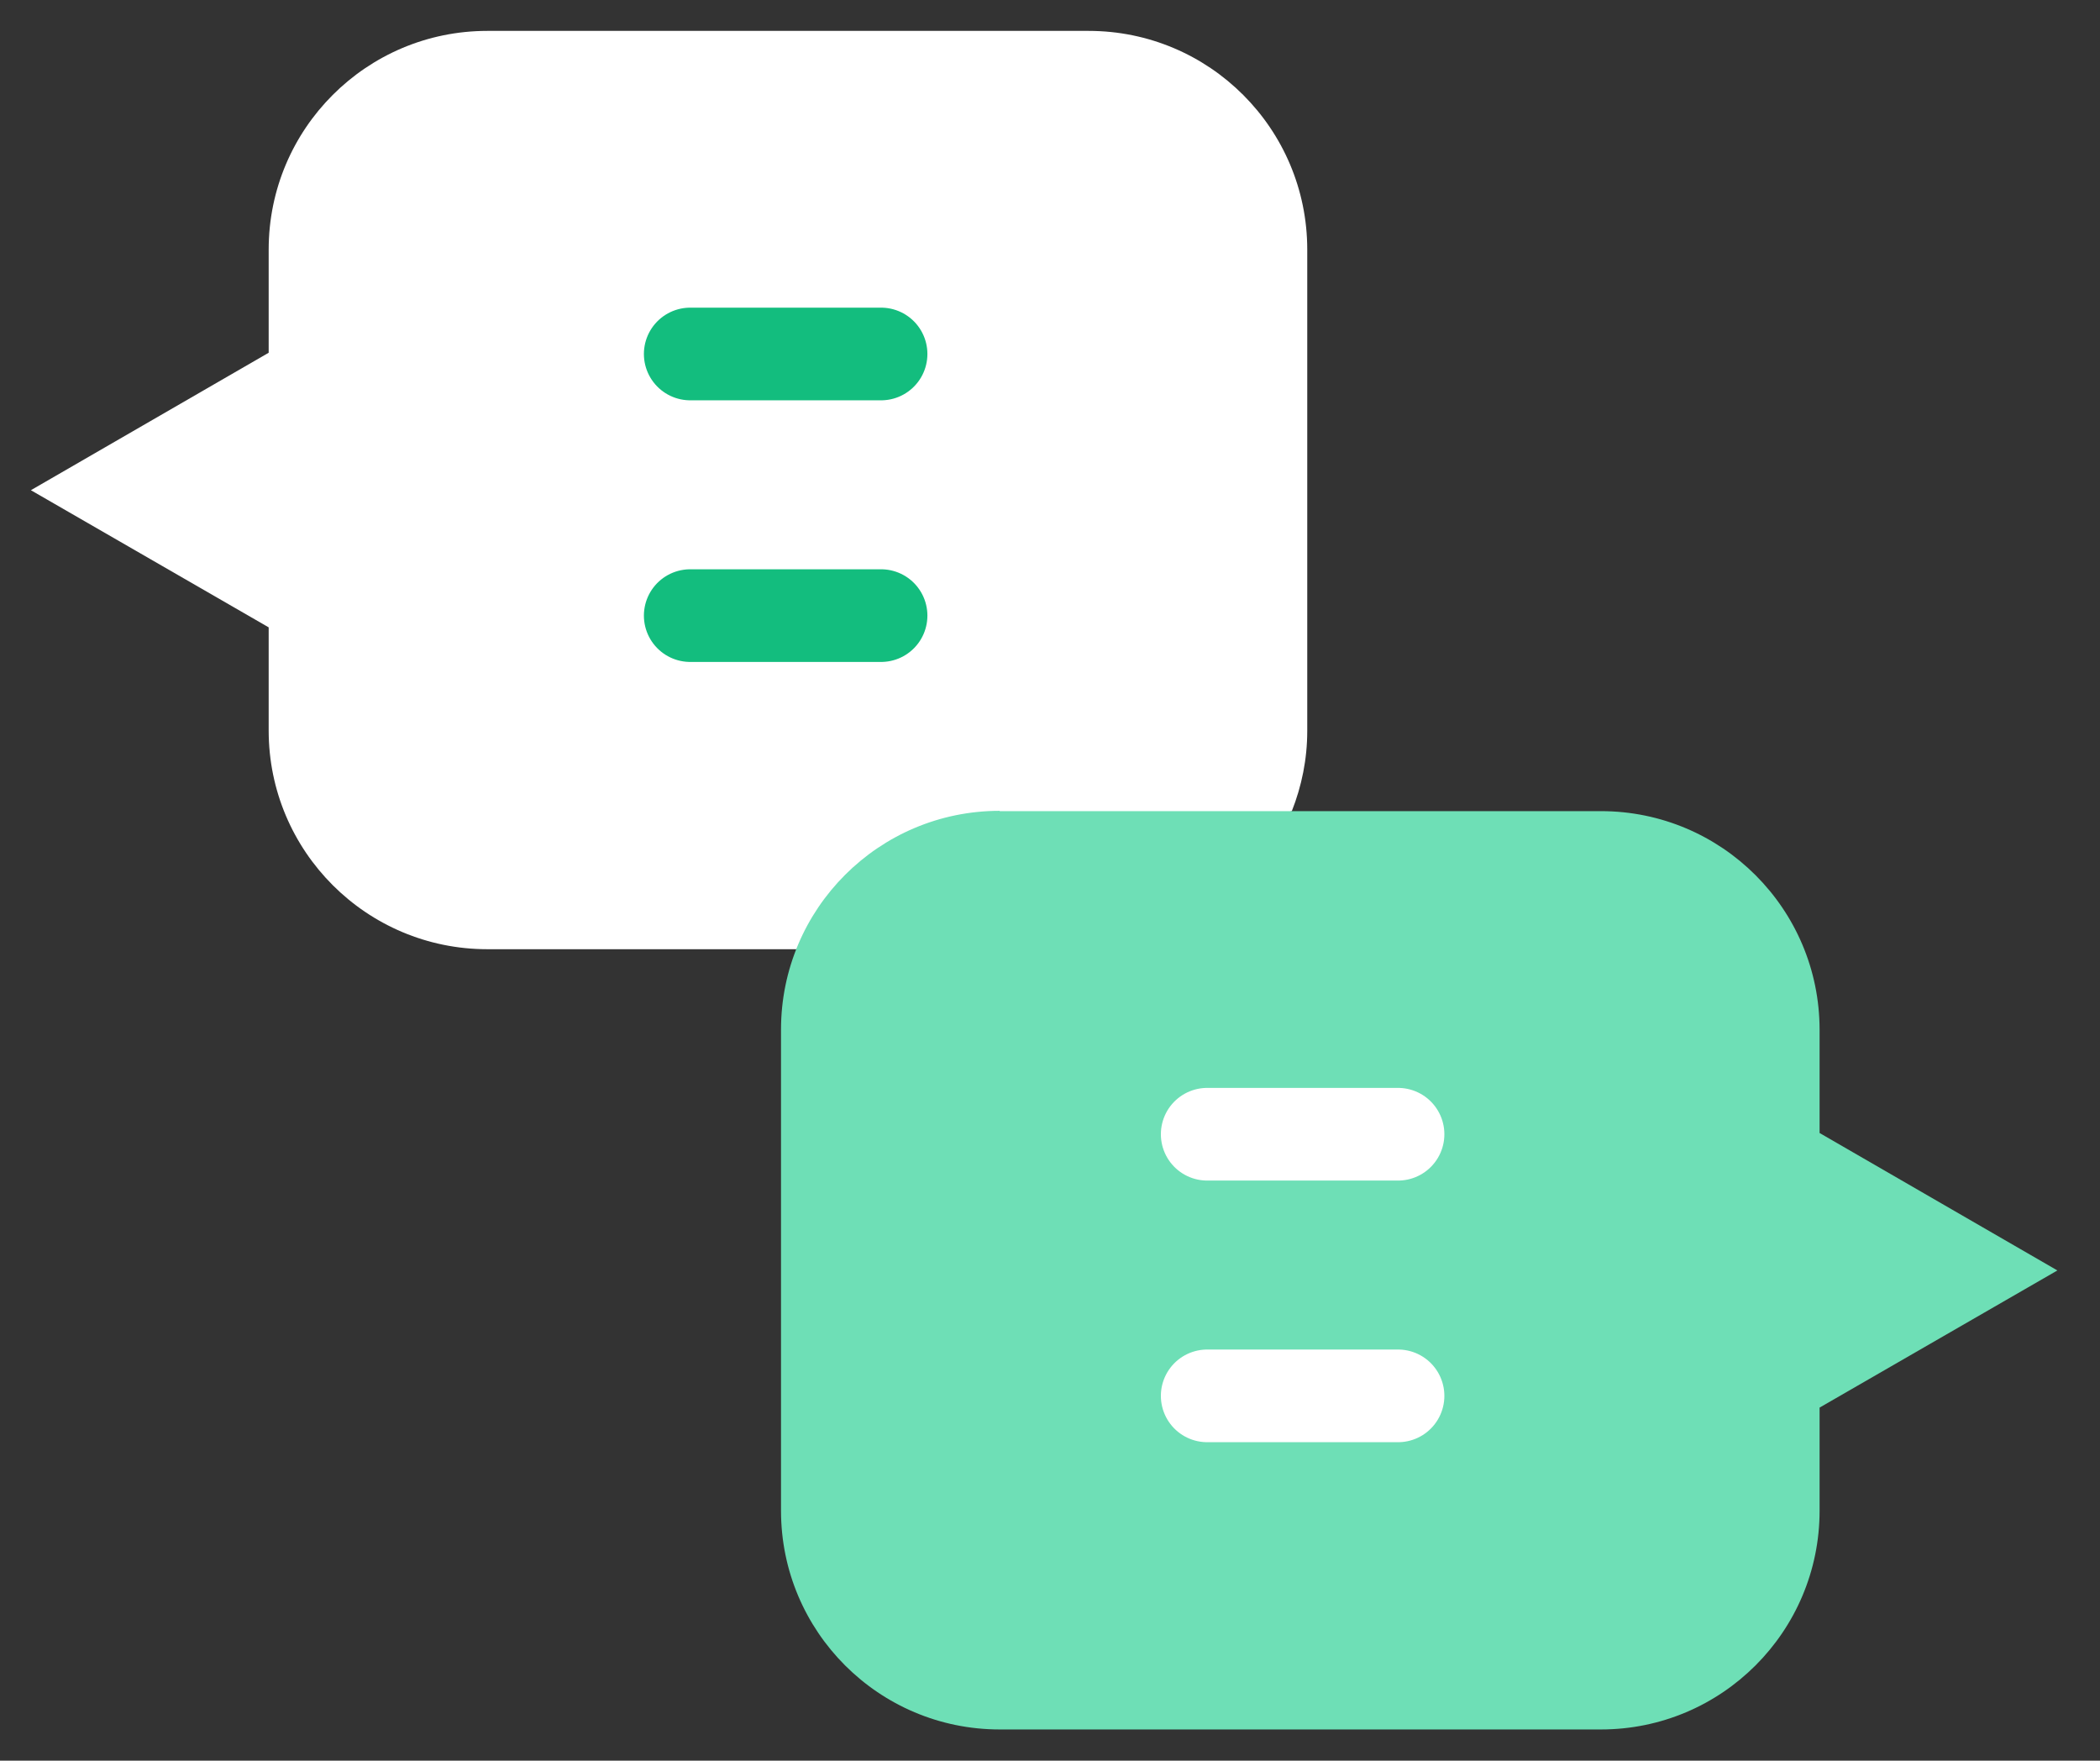
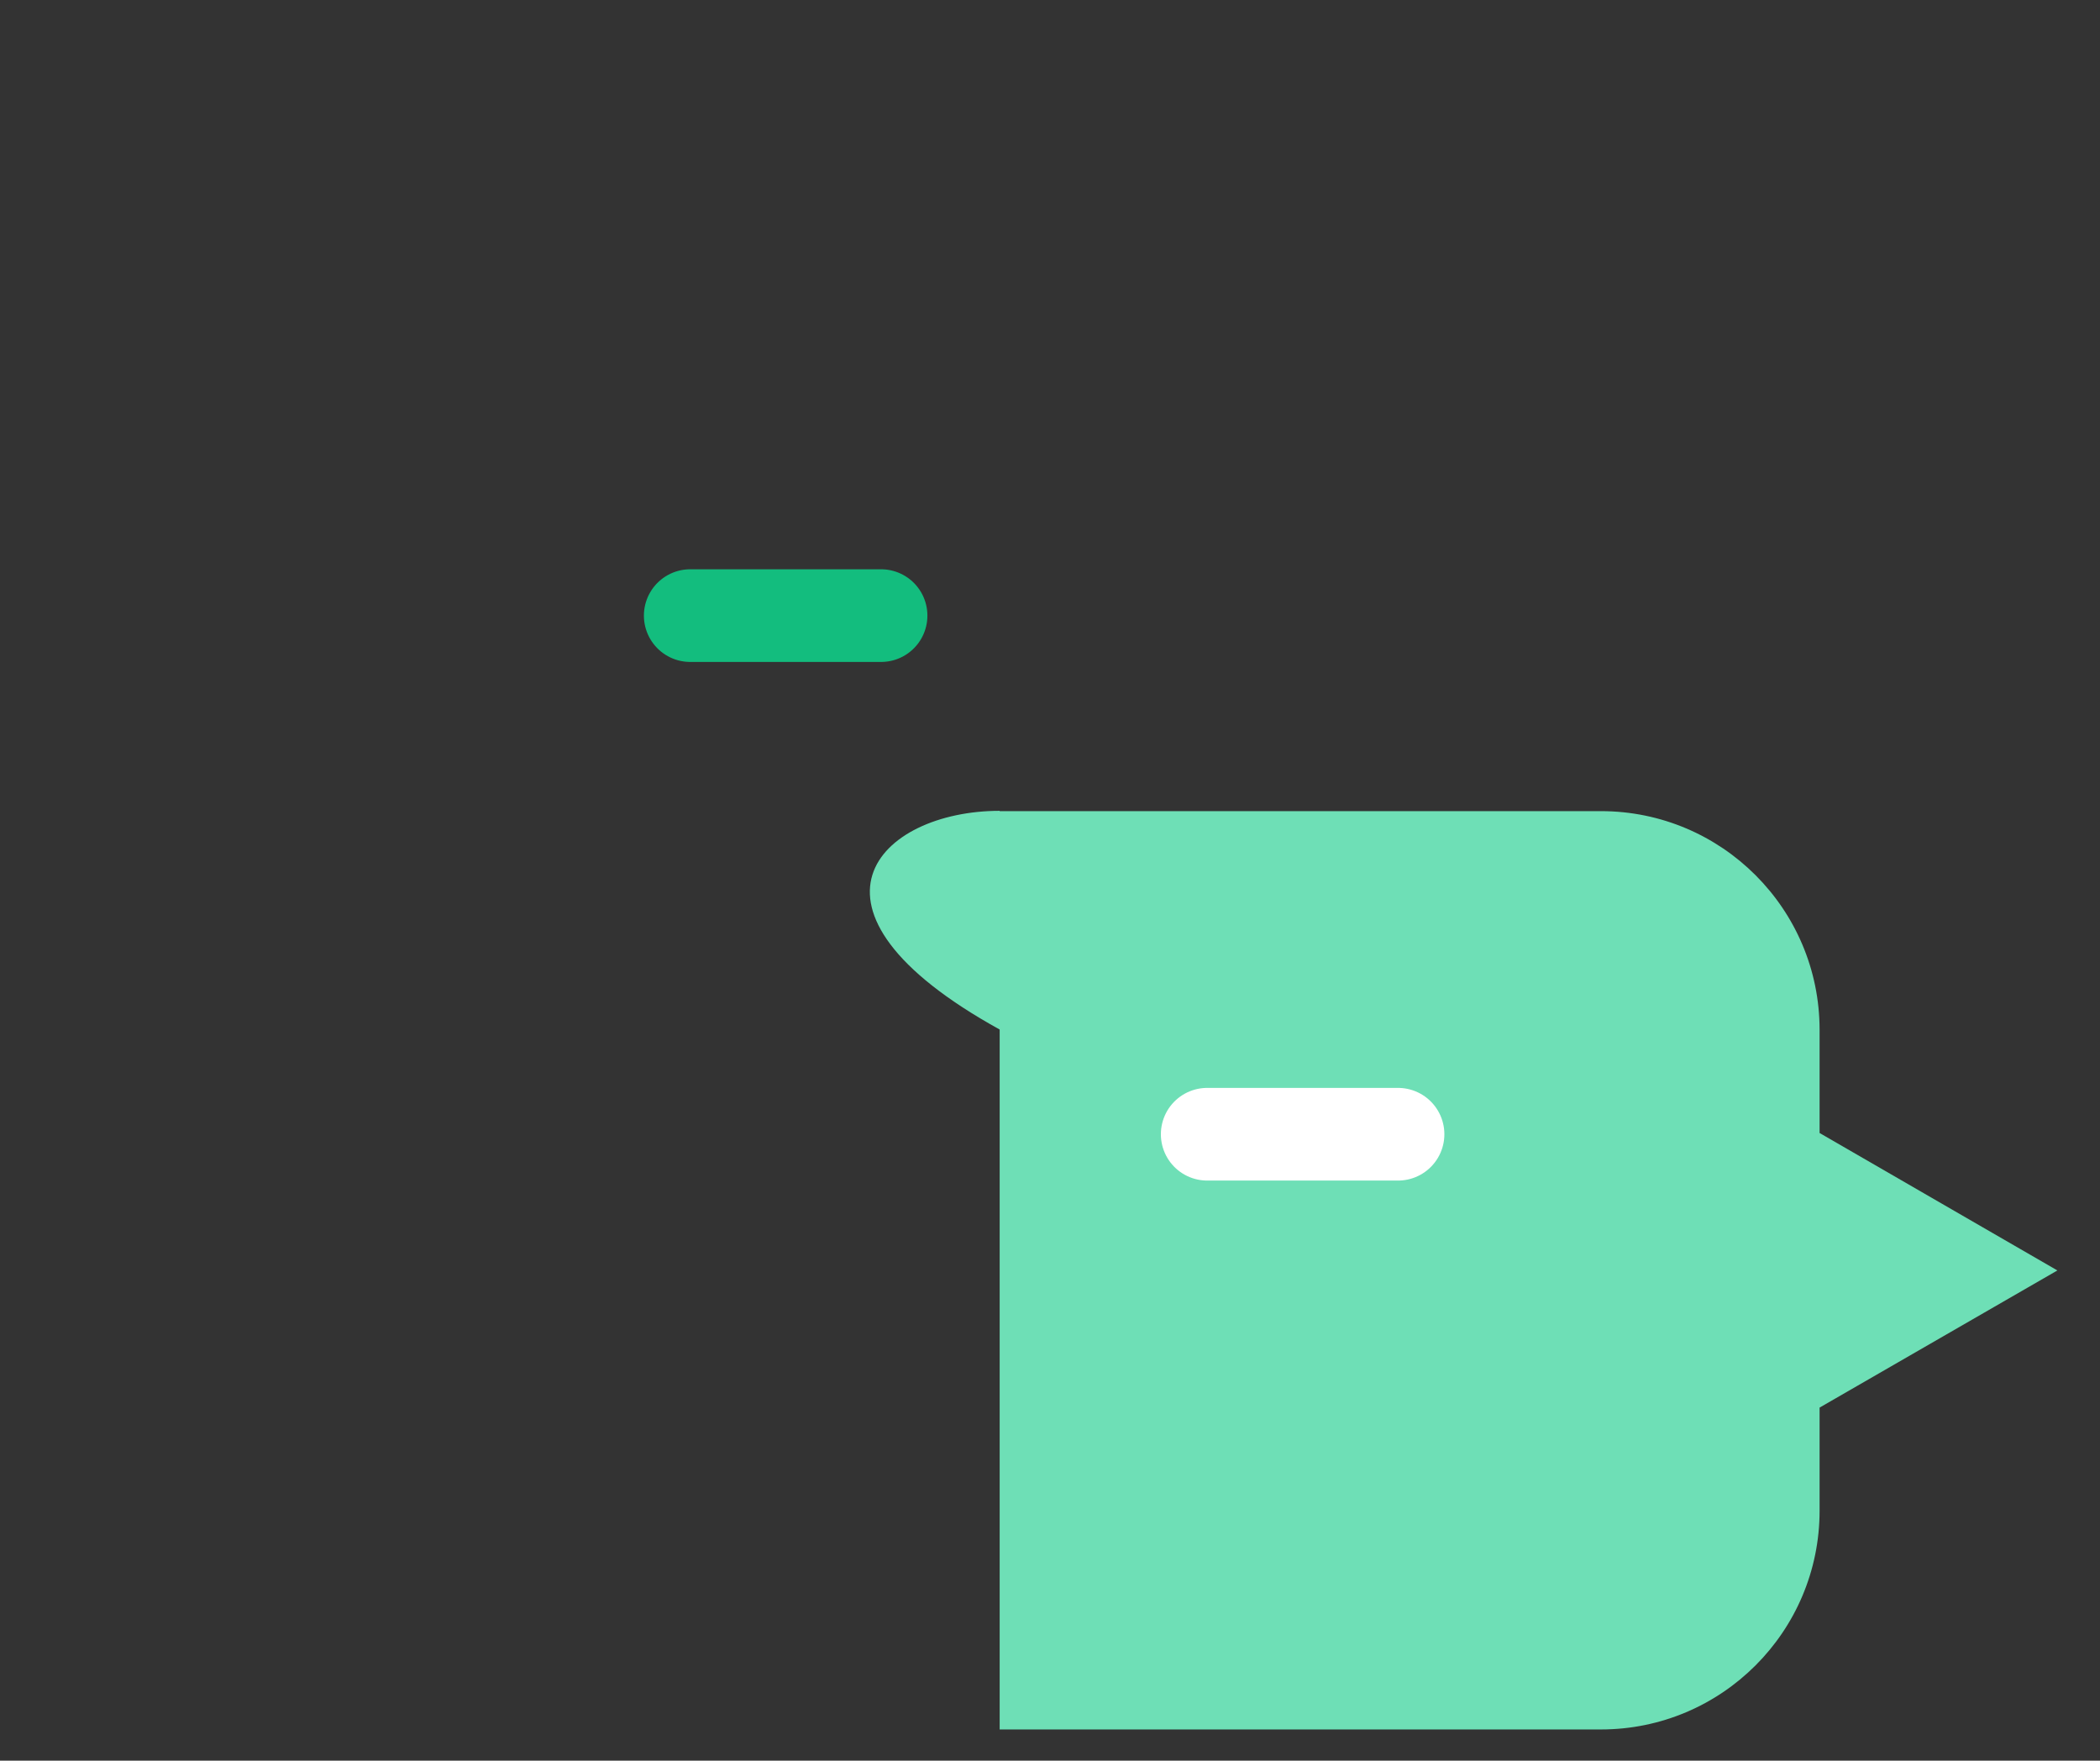
<svg xmlns="http://www.w3.org/2000/svg" width="68" height="57" viewBox="0 0 68 57" fill="none">
  <rect x="0" y="0" width="68" height="57" fill="#333333" stroke="none" />
-   <path d="M41.83 26.26C42.15 25.45 42.33 24.58 42.33 23.66V8.08C42.33 4.17 39.16 1 35.25 1H15.78C11.87 1 8.7 4.17 8.7 8.08V11.42L1 15.87L8.7 20.31V23.65C8.7 27.56 11.87 30.73 15.78 30.73H25.79" fill="white" />
-   <path d="M32.37 26.26H51.84C55.75 26.26 58.92 29.43 58.92 33.34V36.68L66.62 41.13L58.92 45.57V48.91C58.92 52.82 55.75 55.99 51.84 55.99H32.37C28.46 55.99 25.29 52.82 25.29 48.91V33.33C25.29 29.42 28.46 26.25 32.37 26.25V26.26Z" fill="#6EDFB6" />
+   <path d="M32.37 26.26H51.84C55.75 26.26 58.92 29.43 58.92 33.34V36.68L66.62 41.13L58.92 45.57V48.91C58.92 52.82 55.75 55.99 51.84 55.99H32.37V33.33C25.29 29.42 28.46 26.25 32.37 26.25V26.26Z" fill="#6EDFB6" />
  <path d="M45.27 36.72H39.09" stroke="white" stroke-width="3" stroke-linecap="round" stroke-linejoin="round" />
-   <path d="M45.27 45.19H39.09" stroke="white" stroke-width="3" stroke-linecap="round" stroke-linejoin="round" />
-   <path d="M22.35 11.46H28.53" stroke="#13BD7E" stroke-width="3" stroke-linecap="round" stroke-linejoin="round" />
  <path d="M22.35 19.93H28.53" stroke="#13BD7E" stroke-width="3" stroke-linecap="round" stroke-linejoin="round" />
</svg>